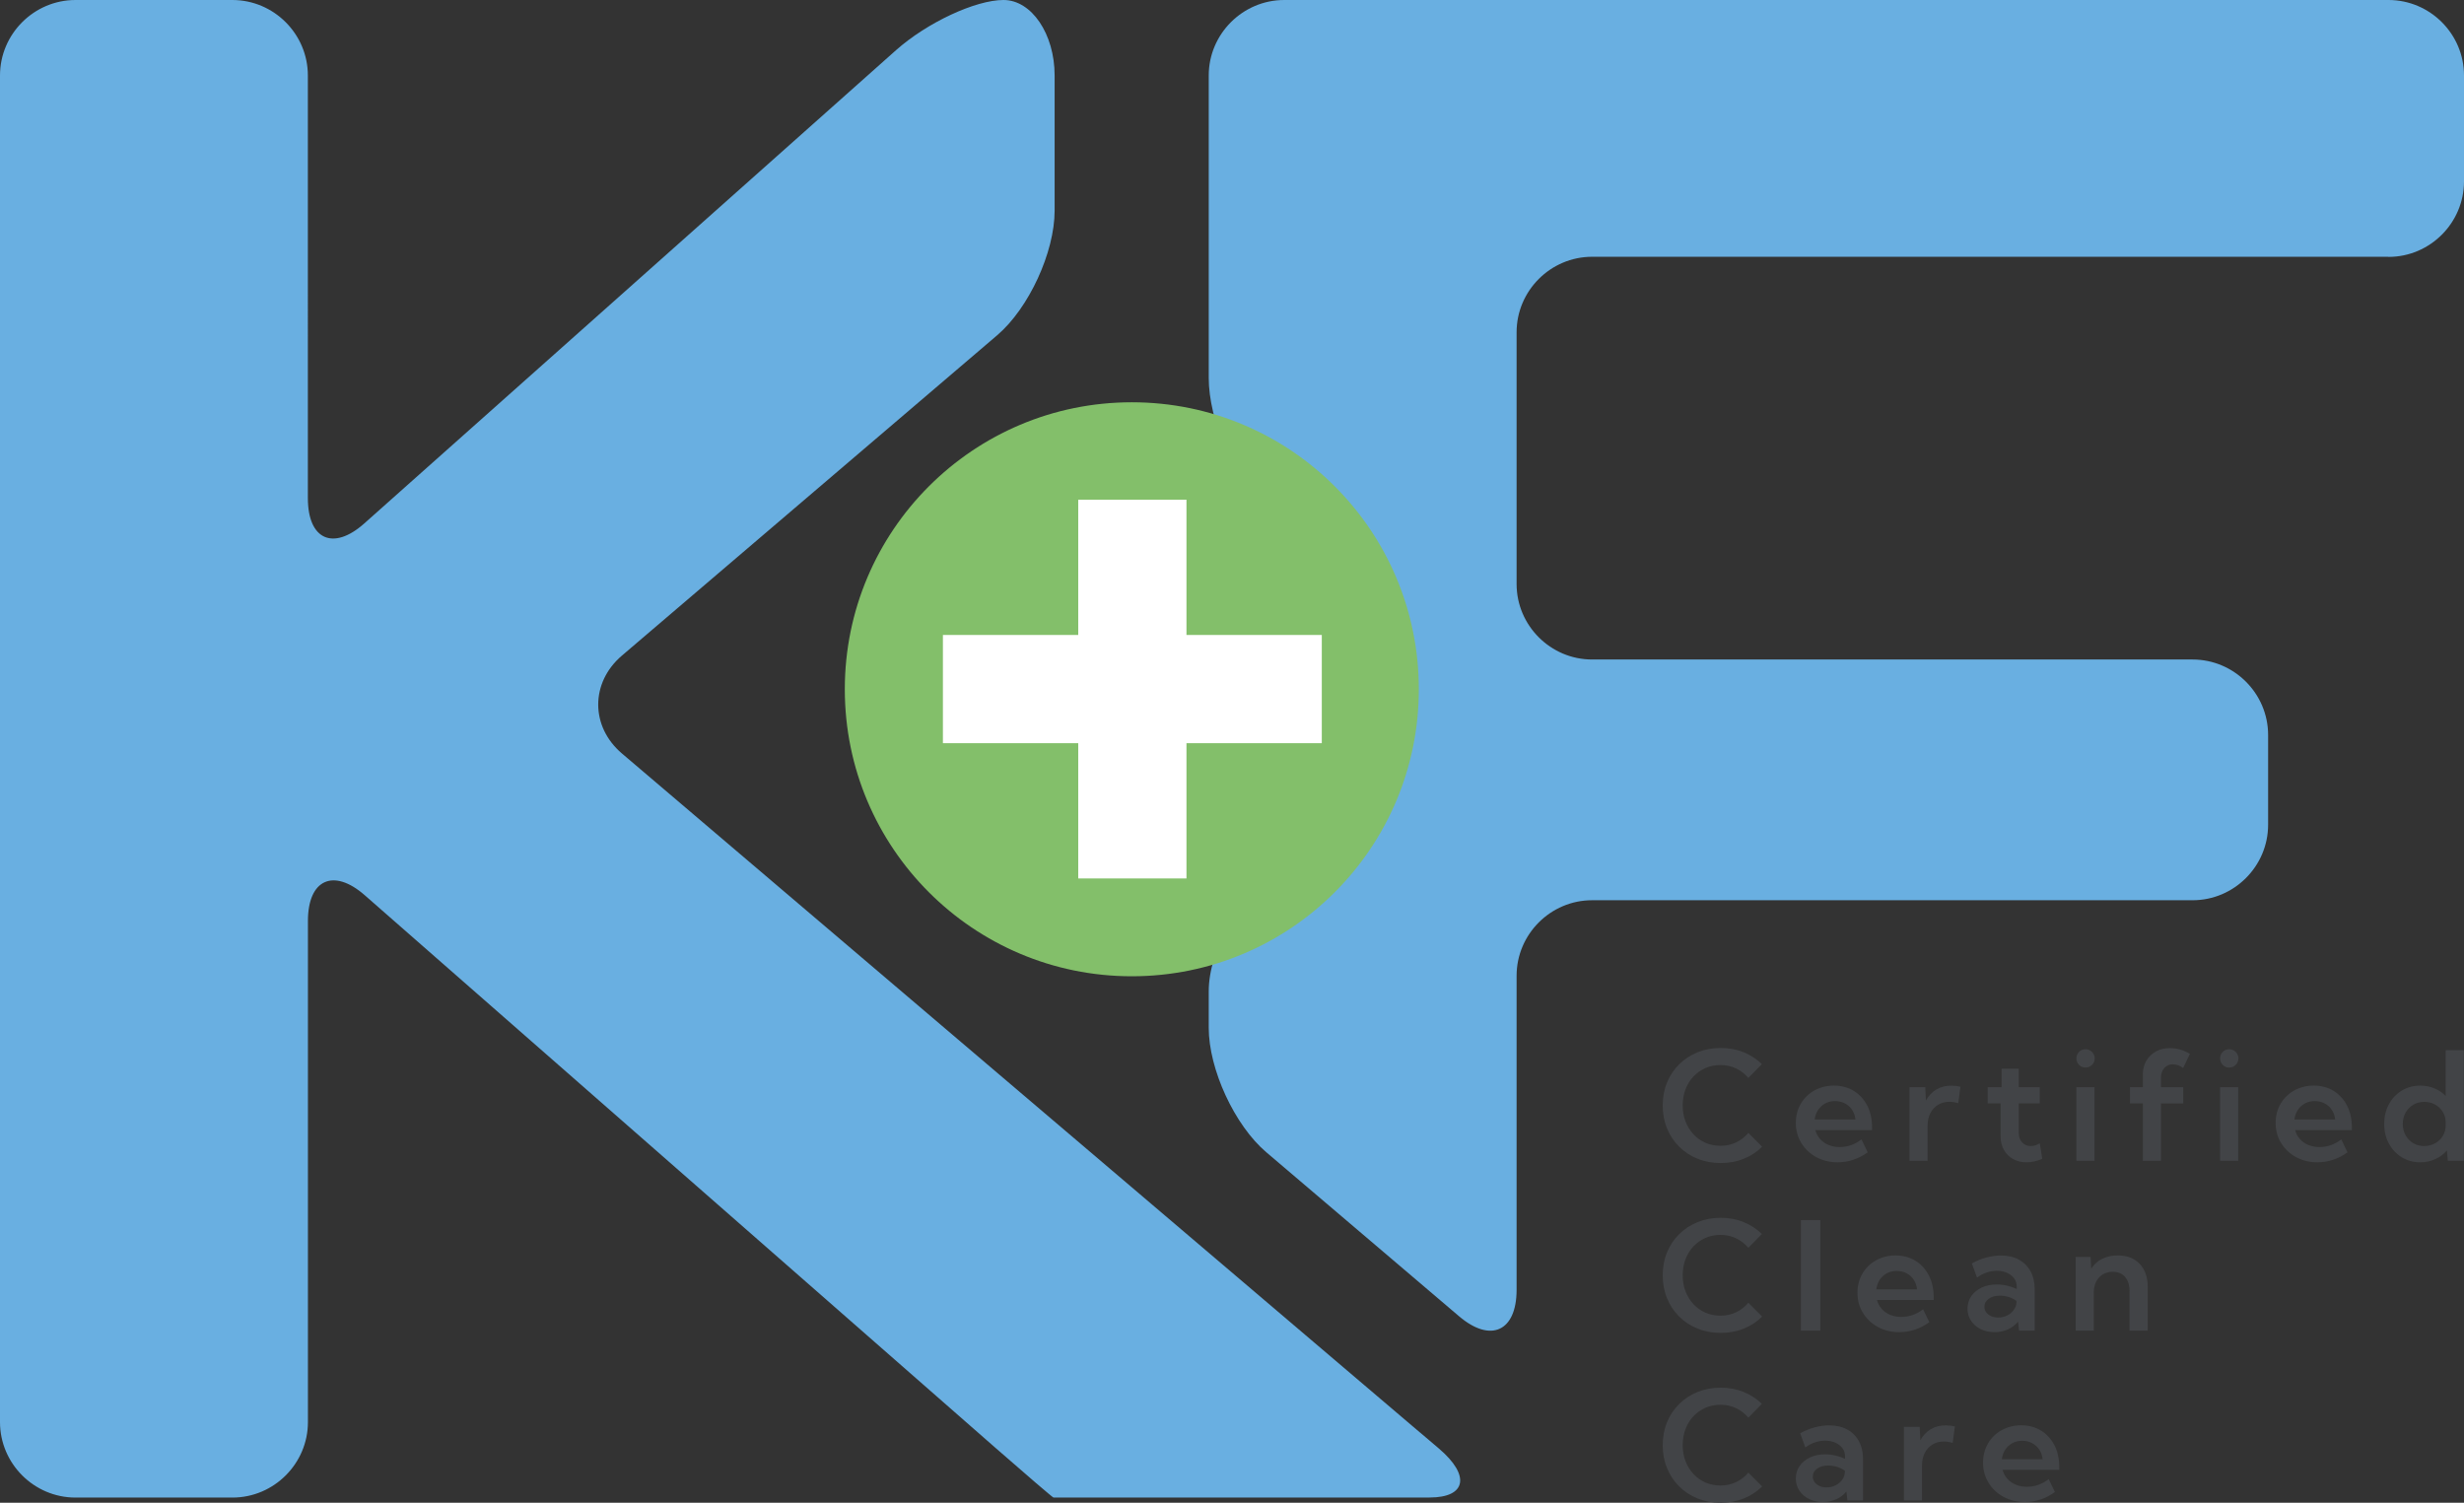
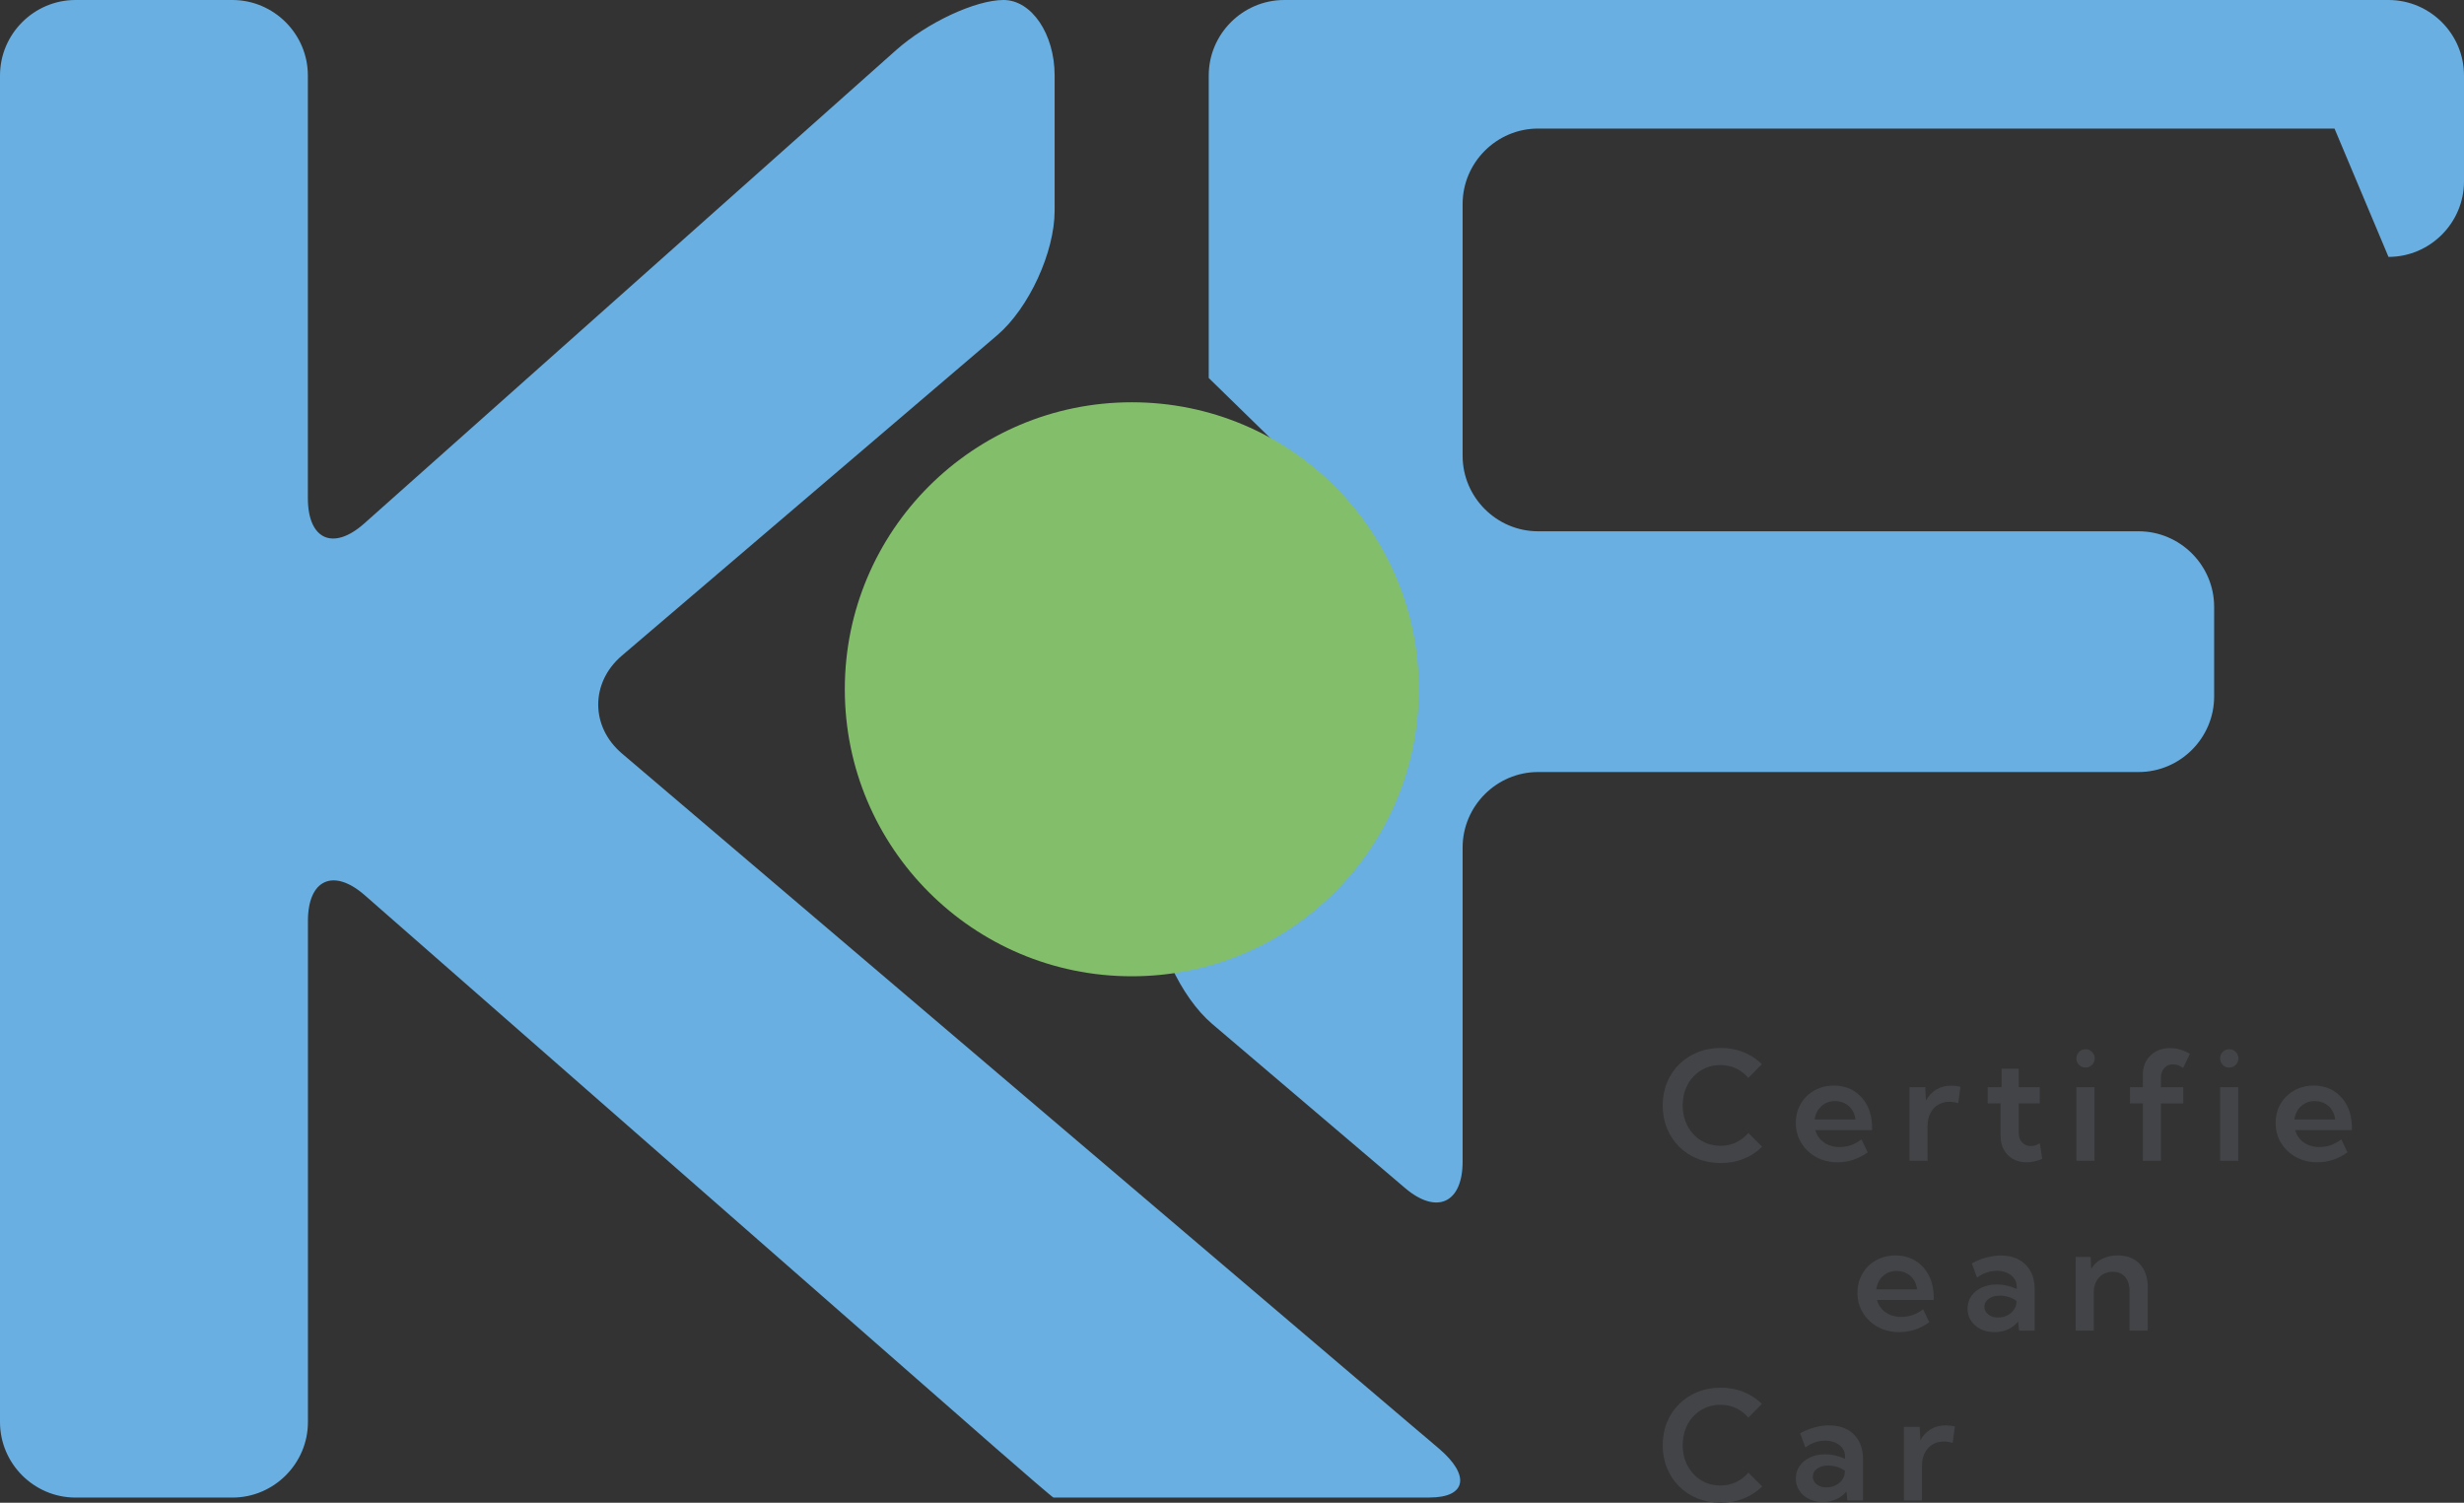
<svg xmlns="http://www.w3.org/2000/svg" id="Layer_1" viewBox="0 0 367.44 224.1">
  <rect x="0" y="0" width="367.44" height="224.1" fill="#333333" stroke="none" />
  <defs>
    <style>.cls-1{fill:#4375ba;}.cls-2{fill:#69afe1;}.cls-3{fill:#83bf6a;}.cls-4{fill:#fff;}.cls-5{fill:#424447;}</style>
  </defs>
  <path class="cls-1" d="M23.13,105.81c-.1.09-.1.23,0,.31s.18.01.18-.16-.08-.24-.18-.15Z" />
-   <path class="cls-2" d="M356.18,38.31c6.19,0,11.26-5.07,11.26-11.26v-15.8C367.44,5.07,362.38,0,356.18,0h-164.67c-6.19,0-11.26,5.07-11.26,11.26v45.11c0,6.19,3.62,14.8,8.05,19.12l9.31,9.09c4.43,4.33,8.65,12.9,9.39,19.04l.69,5.75c.73,6.15-3.09,13.65-8.5,16.66l-9.11,5.08c-5.41,3.02-9.83,10.55-9.83,16.74v5.42c0,6.19,3.86,14.54,8.57,18.55l28.77,24.48c4.72,4.01,8.57,2.23,8.57-3.96v-46.83c0-6.19,5.07-11.26,11.26-11.26h89.55c6.19,0,11.26-5.07,11.26-11.26v-13.38c0-6.19-5.07-11.26-11.26-11.26h-89.55c-6.19,0-11.26-5.07-11.26-11.26v-37.54c0-6.19,5.07-11.26,11.26-11.26h118.76Z" />
+   <path class="cls-2" d="M356.18,38.31c6.19,0,11.26-5.07,11.26-11.26v-15.8C367.44,5.07,362.38,0,356.18,0h-164.67c-6.19,0-11.26,5.07-11.26,11.26v45.11l9.31,9.09c4.43,4.33,8.65,12.9,9.39,19.04l.69,5.75c.73,6.15-3.09,13.65-8.5,16.66l-9.11,5.08c-5.41,3.02-9.83,10.55-9.83,16.74v5.42c0,6.19,3.86,14.54,8.57,18.55l28.77,24.48c4.72,4.01,8.57,2.23,8.57-3.96v-46.83c0-6.19,5.07-11.26,11.26-11.26h89.55c6.19,0,11.26-5.07,11.26-11.26v-13.38c0-6.19-5.07-11.26-11.26-11.26h-89.55c-6.19,0-11.26-5.07-11.26-11.26v-37.54c0-6.19,5.07-11.26,11.26-11.26h118.76Z" />
  <path class="cls-2" d="M211.77,213.64c-4.72-4.01-12.43-10.58-17.15-14.59l-28.77-24.48c-4.72-4.01-12.43-10.58-17.15-14.59l-55.95-47.61c-4.72-4.01-4.72-10.58-.01-14.6l55.97-47.78c4.71-4.02,8.56-12.37,8.56-18.57V11.26c0-6.19-3.43-11.26-7.62-11.26s-11.4,3.37-16.03,7.48L54.32,78.06c-4.63,4.12-8.41,2.42-8.41-3.77V11.26c0-6.19-5.07-11.26-11.26-11.26H11.26C5.07,0,0,5.07,0,11.26v200.81c0,6.19,5.07,11.26,11.26,11.26h23.4c6.19,0,11.26-5.07,11.26-11.26v-74.73c0-6.19,3.81-7.92,8.47-3.84l94.04,82.4c4.66,4.08,8.56,7.42,8.66,7.42h56.09c5.49,0,6.12-3.28,1.4-7.3l-2.81-2.39Z" />
  <path class="cls-5" d="M262.76,171.02c-.76.76-1.67,1.36-2.72,1.78-1.05.43-2.2.64-3.45.64s-2.39-.21-3.44-.64c-1.06-.42-1.97-1.02-2.75-1.8-.78-.77-1.38-1.68-1.81-2.73s-.64-2.18-.64-3.41.21-2.38.64-3.42c.43-1.04,1.03-1.95,1.81-2.72.78-.77,1.69-1.37,2.75-1.8,1.06-.42,2.2-.64,3.44-.64s2.38.21,3.43.64c1.05.43,1.95,1.02,2.72,1.77l-2.02,2.06c-.51-.6-1.11-1.07-1.82-1.41-.71-.34-1.49-.51-2.34-.51-.81,0-1.55.15-2.24.45-.68.3-1.28.72-1.79,1.26-.51.54-.9,1.18-1.18,1.91-.28.73-.42,1.53-.42,2.4s.14,1.66.42,2.39c.28.73.68,1.37,1.18,1.91.51.55,1.1.97,1.79,1.27.69.3,1.43.45,2.24.45.85,0,1.63-.17,2.34-.51.71-.34,1.32-.81,1.82-1.41l2.04,2.04Z" />
  <path class="cls-5" d="M278.53,171.83c-1.37,1-2.87,1.5-4.5,1.5-1.18,0-2.24-.26-3.18-.77-.94-.51-1.68-1.21-2.23-2.1-.54-.88-.82-1.89-.82-3.01,0-1.06.25-2.01.74-2.85s1.17-1.5,2.03-1.98c.86-.48,1.84-.73,2.92-.73s2.12.27,2.97.8c.85.53,1.52,1.27,2,2.21.48.94.71,2.04.71,3.28v.35h-8.46c.13.5.37.94.7,1.32.34.38.75.68,1.25.89.5.21,1.06.32,1.68.32,1.17,0,2.26-.38,3.25-1.14l.92,1.91ZM270.62,166.95h6.07c-.06-.55-.23-1.03-.5-1.44-.27-.41-.63-.73-1.07-.96-.43-.23-.92-.35-1.47-.35s-1.04.12-1.47.35c-.43.24-.78.56-1.06.97-.27.41-.44.89-.51,1.42Z" />
  <path class="cls-5" d="M287.45,173.11h-2.7v-10.99h2.35l.1,2c.38-.7.9-1.25,1.54-1.64.65-.39,1.39-.58,2.24-.58.22,0,.45.02.68.04.23.03.46.07.69.13l-.33,2.44c-.46-.13-.9-.2-1.32-.2-.65,0-1.21.15-1.7.45-.49.3-.87.72-1.14,1.25-.27.53-.41,1.15-.41,1.85v5.24Z" />
  <path class="cls-5" d="M304.55,172.82c-.81.34-1.59.51-2.34.51s-1.45-.16-2.03-.49-1.04-.79-1.36-1.38c-.33-.59-.49-1.28-.49-2.06v-4.86h-1.92v-2.42h2.07v-2.75h2.56v2.75h3.13v2.42h-3.13v4.36c0,.62.17,1.12.51,1.47.34.36.77.54,1.28.54.45,0,.9-.14,1.35-.42l.37,2.33Z" />
  <path class="cls-5" d="M310.99,159.2c-.38,0-.7-.13-.96-.4-.26-.27-.39-.59-.39-.97s.13-.69.39-.96c.26-.27.58-.4.96-.4s.71.13.98.4c.26.27.4.59.4.96s-.13.71-.4.97c-.26.27-.59.4-.98.4ZM312.34,173.11h-2.7v-10.99h2.7v10.99Z" />
  <path class="cls-5" d="M322.25,173.11h-2.7v-8.57h-1.92v-2.42h1.92v-1.92c0-.76.18-1.43.52-2.02.35-.59.82-1.04,1.43-1.38.6-.33,1.3-.5,2.09-.5.49,0,.99.07,1.5.21.51.14,1,.36,1.48.65l-1.02,2.11c-.24-.18-.49-.32-.75-.41-.26-.09-.52-.14-.78-.14-.51,0-.93.18-1.26.54-.34.36-.51.85-.51,1.47v1.4h3.32v2.42h-3.32v8.57Z" />
  <path class="cls-5" d="M332.42,159.2c-.38,0-.7-.13-.96-.4-.26-.27-.39-.59-.39-.97s.13-.69.39-.96c.26-.27.58-.4.96-.4s.71.13.98.4c.26.27.4.59.4.96s-.13.71-.4.97c-.26.27-.59.4-.98.4ZM333.77,173.11h-2.7v-10.99h2.7v10.99Z" />
  <path class="cls-5" d="M350.08,171.83c-1.37,1-2.87,1.5-4.5,1.5-1.18,0-2.24-.26-3.18-.77-.94-.51-1.68-1.21-2.23-2.1-.55-.88-.82-1.89-.82-3.01,0-1.06.25-2.01.74-2.85s1.17-1.5,2.03-1.98c.86-.48,1.83-.73,2.92-.73s2.12.27,2.97.8c.85.53,1.52,1.27,2,2.21.48.94.71,2.04.71,3.28v.35h-8.46c.13.5.36.94.7,1.32.33.38.75.68,1.25.89.5.21,1.06.32,1.68.32,1.17,0,2.26-.38,3.25-1.14l.92,1.91ZM342.16,166.95h6.07c-.06-.55-.23-1.03-.5-1.44-.27-.41-.63-.73-1.07-.96-.44-.23-.93-.35-1.47-.35s-1.04.12-1.47.35c-.43.24-.79.56-1.06.97-.27.41-.44.89-.51,1.42Z" />
-   <path class="cls-5" d="M367.42,173.11h-2.39l-.14-1.54c-.48.55-1.06.98-1.74,1.29-.68.31-1.43.47-2.23.47-1.03,0-1.95-.25-2.76-.75-.81-.5-1.45-1.18-1.92-2.04-.47-.86-.7-1.84-.7-2.93s.23-2.07.7-2.93c.46-.86,1.1-1.54,1.92-2.04.81-.5,1.73-.75,2.76-.75.76,0,1.46.14,2.11.41.64.27,1.2.65,1.68,1.14v-6.83h2.7v16.49ZM361.52,170.9c.59,0,1.12-.13,1.61-.4.48-.27.87-.63,1.15-1.1.29-.47.43-1,.43-1.61v-.38c0-.59-.14-1.12-.43-1.59-.29-.46-.67-.83-1.15-1.1-.48-.27-1.02-.4-1.61-.4-.62,0-1.17.15-1.65.43-.48.29-.87.68-1.14,1.18-.28.49-.42,1.06-.42,1.68s.14,1.2.42,1.69c.28.5.66.89,1.14,1.18s1.03.43,1.65.43Z" />
-   <path class="cls-5" d="M262.76,196.35c-.76.76-1.67,1.36-2.72,1.78-1.05.43-2.2.64-3.45.64s-2.39-.21-3.44-.64c-1.06-.42-1.97-1.02-2.75-1.8-.78-.77-1.38-1.68-1.81-2.73s-.64-2.18-.64-3.41.21-2.38.64-3.42c.43-1.04,1.03-1.95,1.81-2.72.78-.77,1.69-1.37,2.75-1.8,1.06-.42,2.2-.64,3.44-.64s2.38.21,3.43.64c1.05.43,1.95,1.02,2.72,1.77l-2.02,2.06c-.51-.6-1.11-1.07-1.82-1.41-.71-.34-1.49-.51-2.34-.51-.81,0-1.55.15-2.24.45-.68.3-1.28.72-1.79,1.26-.51.54-.9,1.18-1.18,1.91-.28.73-.42,1.53-.42,2.4s.14,1.66.42,2.39c.28.73.68,1.37,1.18,1.91.51.55,1.1.97,1.79,1.27.69.3,1.43.45,2.24.45.85,0,1.63-.17,2.34-.51.71-.34,1.32-.81,1.82-1.41l2.04,2.04Z" />
-   <path class="cls-5" d="M271.45,198.44h-2.89v-16.49h2.89v16.49Z" />
  <path class="cls-5" d="M287.72,197.16c-1.37,1-2.87,1.5-4.5,1.5-1.18,0-2.24-.26-3.18-.77-.94-.51-1.68-1.21-2.23-2.1-.55-.88-.82-1.89-.82-3.01,0-1.06.25-2.01.74-2.85s1.17-1.5,2.03-1.98c.86-.48,1.83-.73,2.92-.73s2.12.27,2.97.8c.85.53,1.52,1.27,2,2.21.48.94.71,2.04.71,3.28v.35h-8.46c.13.5.36.94.7,1.32.33.38.75.68,1.25.89.5.21,1.06.32,1.68.32,1.17,0,2.26-.38,3.25-1.14l.92,1.91ZM279.81,192.28h6.07c-.06-.55-.23-1.03-.5-1.44-.27-.41-.63-.73-1.07-.96-.44-.23-.93-.35-1.47-.35s-1.04.12-1.47.35c-.43.24-.79.56-1.06.97-.27.41-.44.89-.51,1.42Z" />
  <path class="cls-5" d="M303.44,198.44h-2.35l-.15-1.35c-.4.5-.91.88-1.51,1.16-.6.27-1.27.41-2,.41-.78,0-1.47-.15-2.08-.46-.61-.3-1.09-.72-1.43-1.25-.35-.53-.52-1.13-.52-1.8s.19-1.34.57-1.87c.38-.54.89-.96,1.55-1.27.65-.31,1.4-.46,2.25-.46.51,0,1.03.06,1.54.18.52.12.99.28,1.43.49v-.35c0-.48-.13-.9-.4-1.25s-.62-.62-1.07-.82c-.45-.19-.95-.29-1.51-.29-.51,0-1.01.09-1.52.26-.51.17-.98.43-1.42.76l-.77-2.12c.7-.39,1.42-.68,2.16-.88s1.46-.3,2.16-.3c1.03,0,1.93.2,2.68.61.75.41,1.34.99,1.75,1.74.41.75.62,1.64.62,2.65v6.21ZM297.98,196.48c.48,0,.92-.1,1.32-.3s.74-.47,1-.83c.26-.35.4-.76.41-1.23v-.12c-.35-.25-.73-.44-1.17-.58-.43-.13-.87-.2-1.31-.2-.68,0-1.23.15-1.66.46-.43.31-.65.7-.65,1.19,0,.3.09.57.26.82.18.25.42.44.73.58.31.14.66.21,1.05.21Z" />
  <path class="cls-5" d="M320.26,198.44h-2.7v-5.93c0-.88-.22-1.58-.67-2.09-.44-.51-1.06-.76-1.84-.76-.55,0-1.04.13-1.46.38-.42.25-.76.62-1,1.08-.24.47-.36,1.02-.36,1.64v5.67h-2.7v-10.99h2.23l.09,1.77c.4-.64.93-1.14,1.62-1.48s1.46-.51,2.33-.51c1.39,0,2.48.42,3.28,1.26.8.84,1.2,2,1.2,3.46v6.49Z" />
  <path class="cls-5" d="M262.76,221.68c-.76.76-1.67,1.36-2.72,1.78-1.05.43-2.2.64-3.45.64s-2.39-.21-3.44-.64c-1.06-.42-1.97-1.02-2.75-1.8-.78-.77-1.38-1.68-1.81-2.73s-.64-2.18-.64-3.41.21-2.38.64-3.42c.43-1.04,1.03-1.95,1.81-2.72.78-.77,1.69-1.37,2.75-1.8,1.06-.42,2.2-.64,3.44-.64s2.38.21,3.43.64c1.05.43,1.95,1.02,2.72,1.77l-2.02,2.06c-.51-.6-1.11-1.07-1.82-1.41-.71-.34-1.49-.51-2.34-.51-.81,0-1.55.15-2.24.45-.68.3-1.28.72-1.79,1.26-.51.54-.9,1.18-1.18,1.91-.28.73-.42,1.53-.42,2.4s.14,1.66.42,2.39c.28.73.68,1.37,1.18,1.91.51.55,1.1.97,1.79,1.27.69.3,1.43.45,2.24.45.85,0,1.63-.17,2.34-.51.71-.34,1.32-.81,1.82-1.41l2.04,2.04Z" />
  <path class="cls-5" d="M277.84,223.77h-2.35l-.15-1.35c-.4.5-.9.88-1.51,1.16-.6.27-1.27.41-2,.41-.78,0-1.47-.15-2.08-.46-.61-.3-1.09-.72-1.43-1.25-.35-.53-.52-1.13-.52-1.8s.19-1.34.57-1.87c.38-.54.9-.96,1.55-1.27.66-.31,1.41-.46,2.25-.46.51,0,1.03.06,1.54.18.52.12.99.28,1.43.49v-.35c0-.48-.13-.9-.4-1.25s-.62-.62-1.07-.82c-.45-.19-.95-.29-1.51-.29-.51,0-1.01.09-1.52.26-.51.17-.98.43-1.42.76l-.77-2.12c.7-.39,1.42-.68,2.16-.88s1.46-.3,2.16-.3c1.03,0,1.93.2,2.68.61.76.41,1.34.99,1.75,1.74.41.75.62,1.64.62,2.65v6.21ZM272.39,221.81c.48,0,.92-.1,1.32-.3s.74-.47,1-.83c.26-.35.4-.76.41-1.23v-.12c-.34-.25-.73-.44-1.17-.58-.43-.13-.87-.2-1.31-.2-.67,0-1.23.15-1.66.46-.43.31-.65.7-.65,1.19,0,.3.09.57.26.82.18.25.42.44.73.58.31.14.66.21,1.05.21Z" />
  <path class="cls-5" d="M286.62,223.77h-2.7v-10.99h2.35l.1,2c.38-.7.9-1.25,1.54-1.64.65-.39,1.39-.58,2.24-.58.22,0,.45.02.68.04.23.03.46.07.69.13l-.33,2.44c-.46-.13-.9-.2-1.32-.2-.65,0-1.21.15-1.7.45-.49.3-.87.72-1.14,1.25-.27.53-.41,1.15-.41,1.85v5.24Z" />
-   <path class="cls-5" d="M306.45,222.49c-1.37,1-2.87,1.5-4.5,1.5-1.18,0-2.24-.26-3.18-.77-.94-.51-1.68-1.21-2.23-2.1-.55-.88-.82-1.89-.82-3.01,0-1.06.25-2.01.74-2.85s1.17-1.5,2.03-1.98c.86-.48,1.83-.73,2.92-.73s2.12.27,2.97.8c.85.53,1.52,1.27,2,2.21.48.94.71,2.04.71,3.28v.35h-8.46c.13.5.36.94.7,1.32.33.38.75.68,1.25.89.5.21,1.06.32,1.68.32,1.17,0,2.26-.38,3.25-1.14l.92,1.91ZM298.53,217.61h6.07c-.06-.55-.23-1.03-.5-1.44-.27-.41-.63-.73-1.07-.96-.44-.23-.93-.35-1.47-.35s-1.04.12-1.47.35c-.43.24-.79.56-1.06.97-.27.41-.44.89-.51,1.42Z" />
  <path class="cls-3" d="M168.78,59.99c-23.64,0-42.8,19.16-42.8,42.8s19.16,42.8,42.8,42.8,42.8-19.16,42.8-42.8-19.16-42.8-42.8-42.8Z" />
-   <path class="cls-4" d="M197.11,110.83h-20.18v20.17h-16.14v-20.17h-20.18v-16.14h20.18v-20.17h16.14v20.17h20.18v16.14Z" />
</svg>